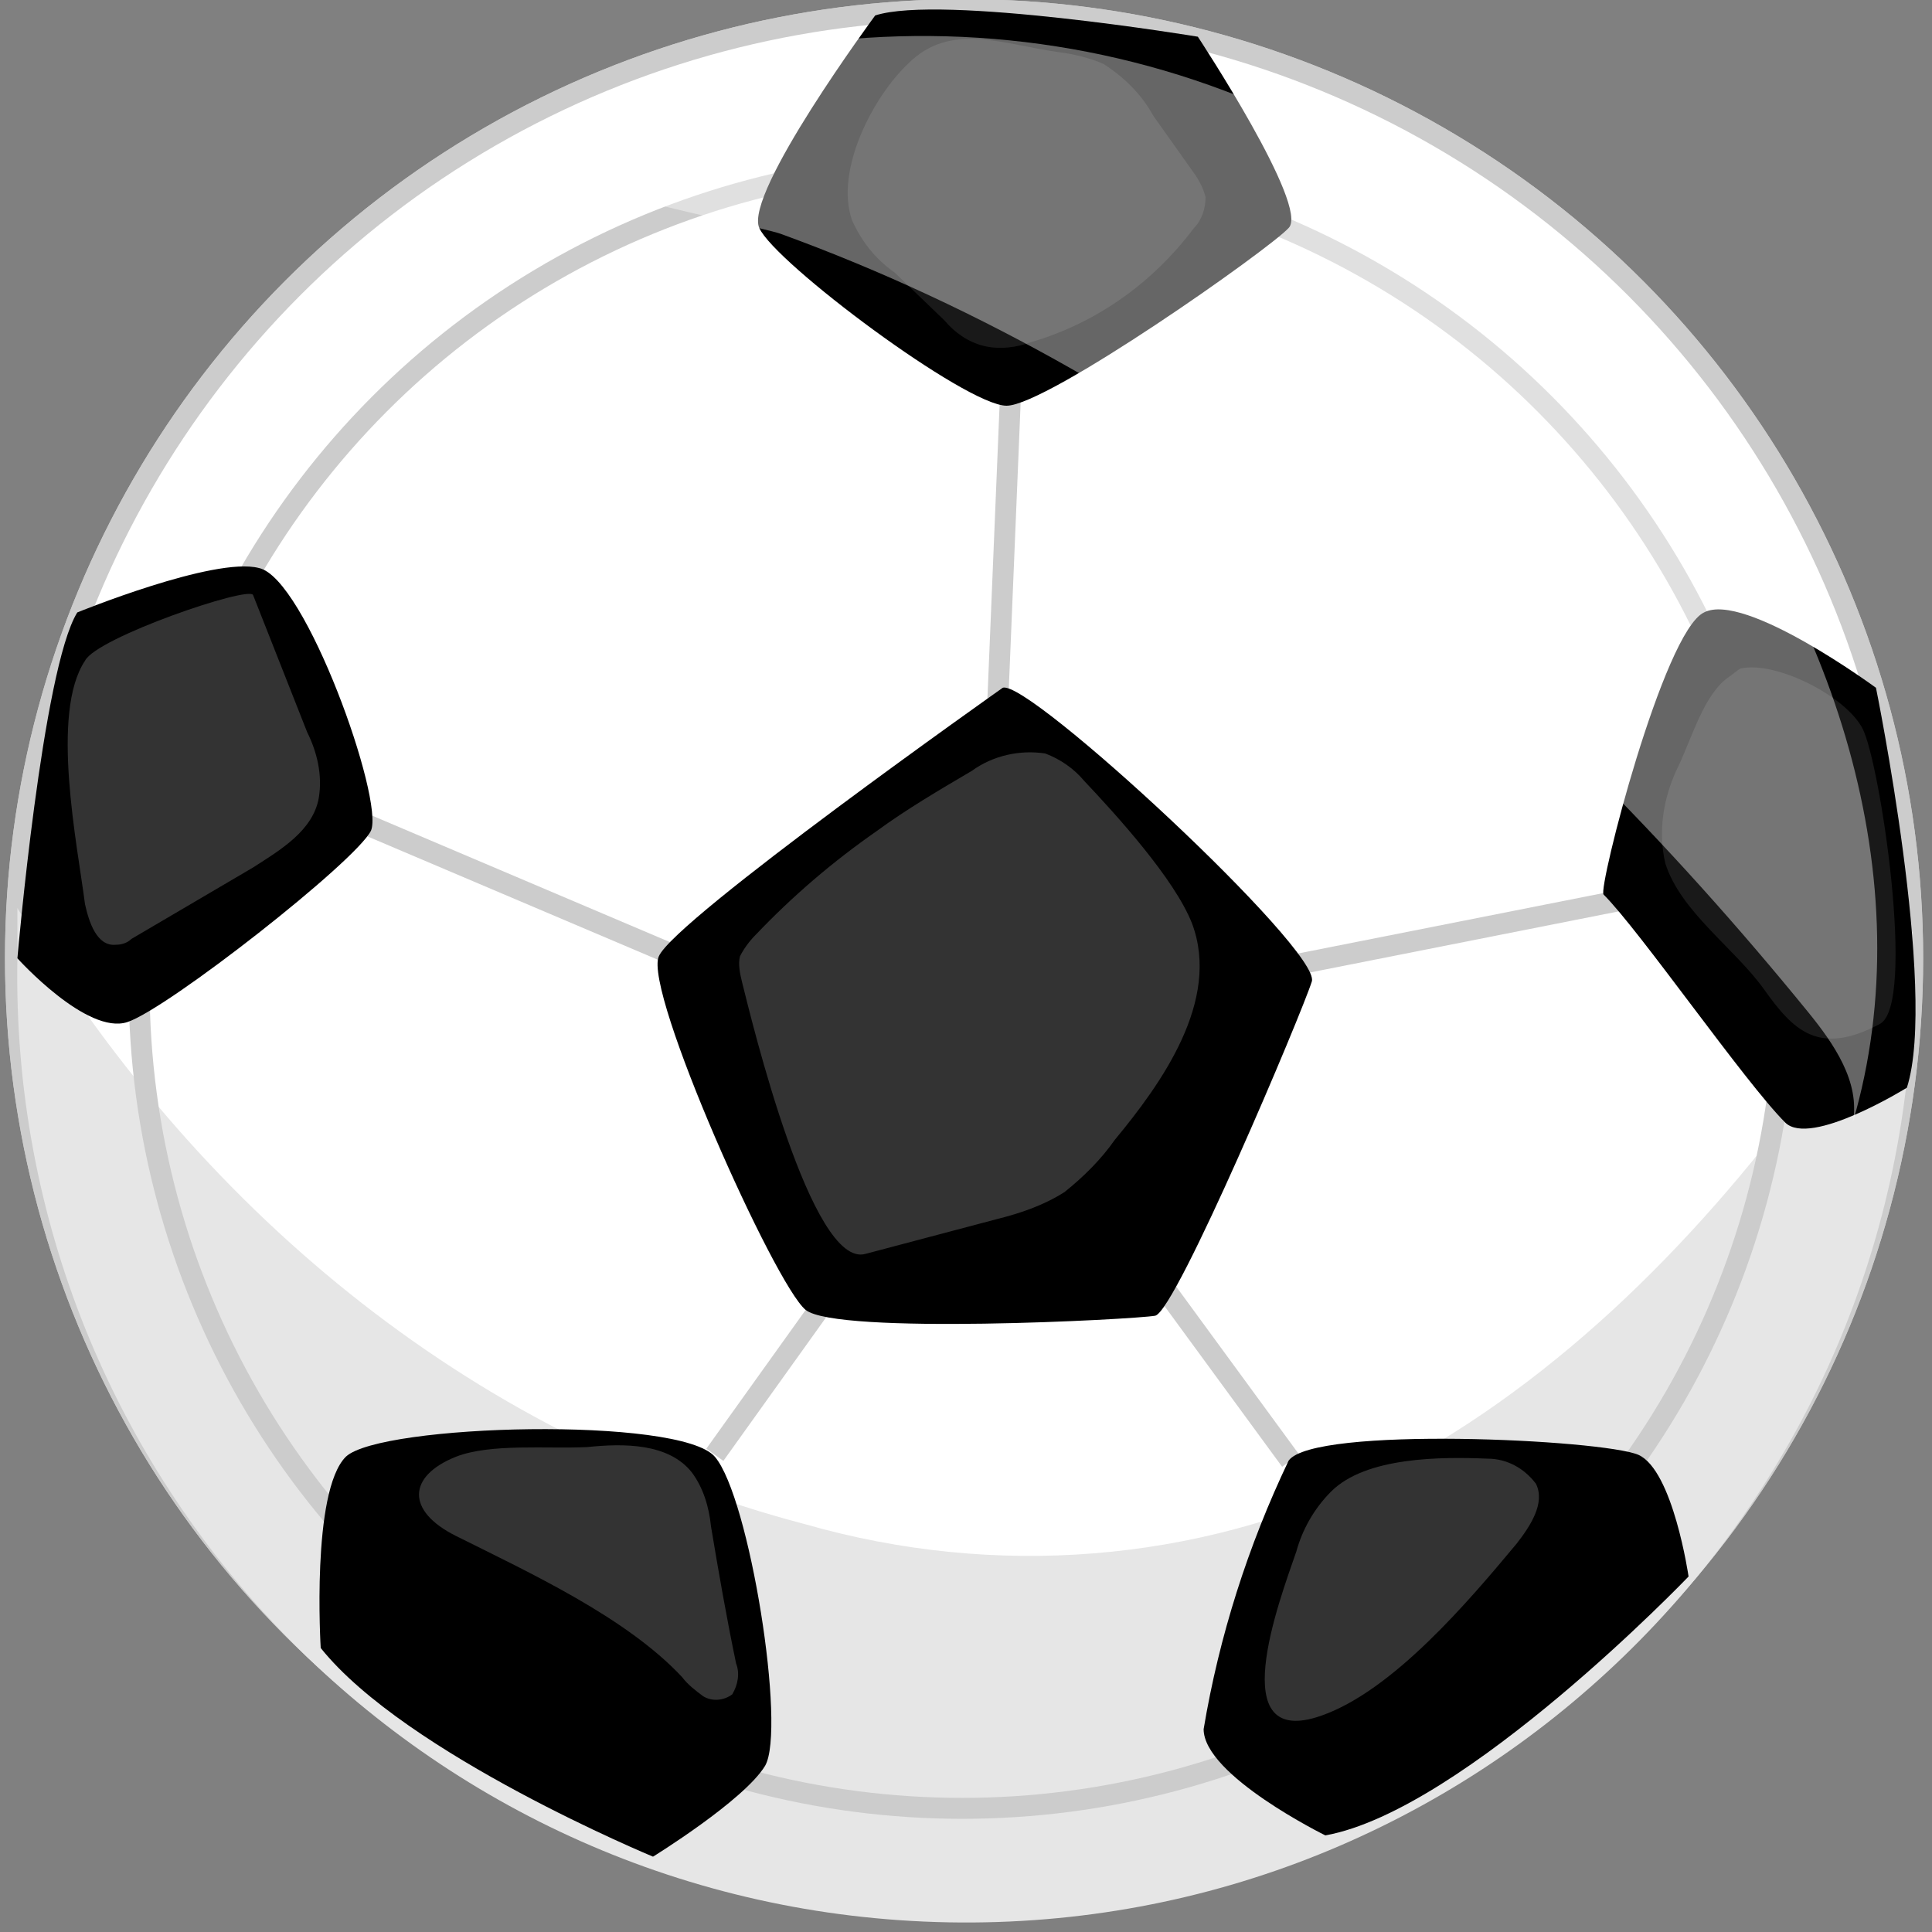
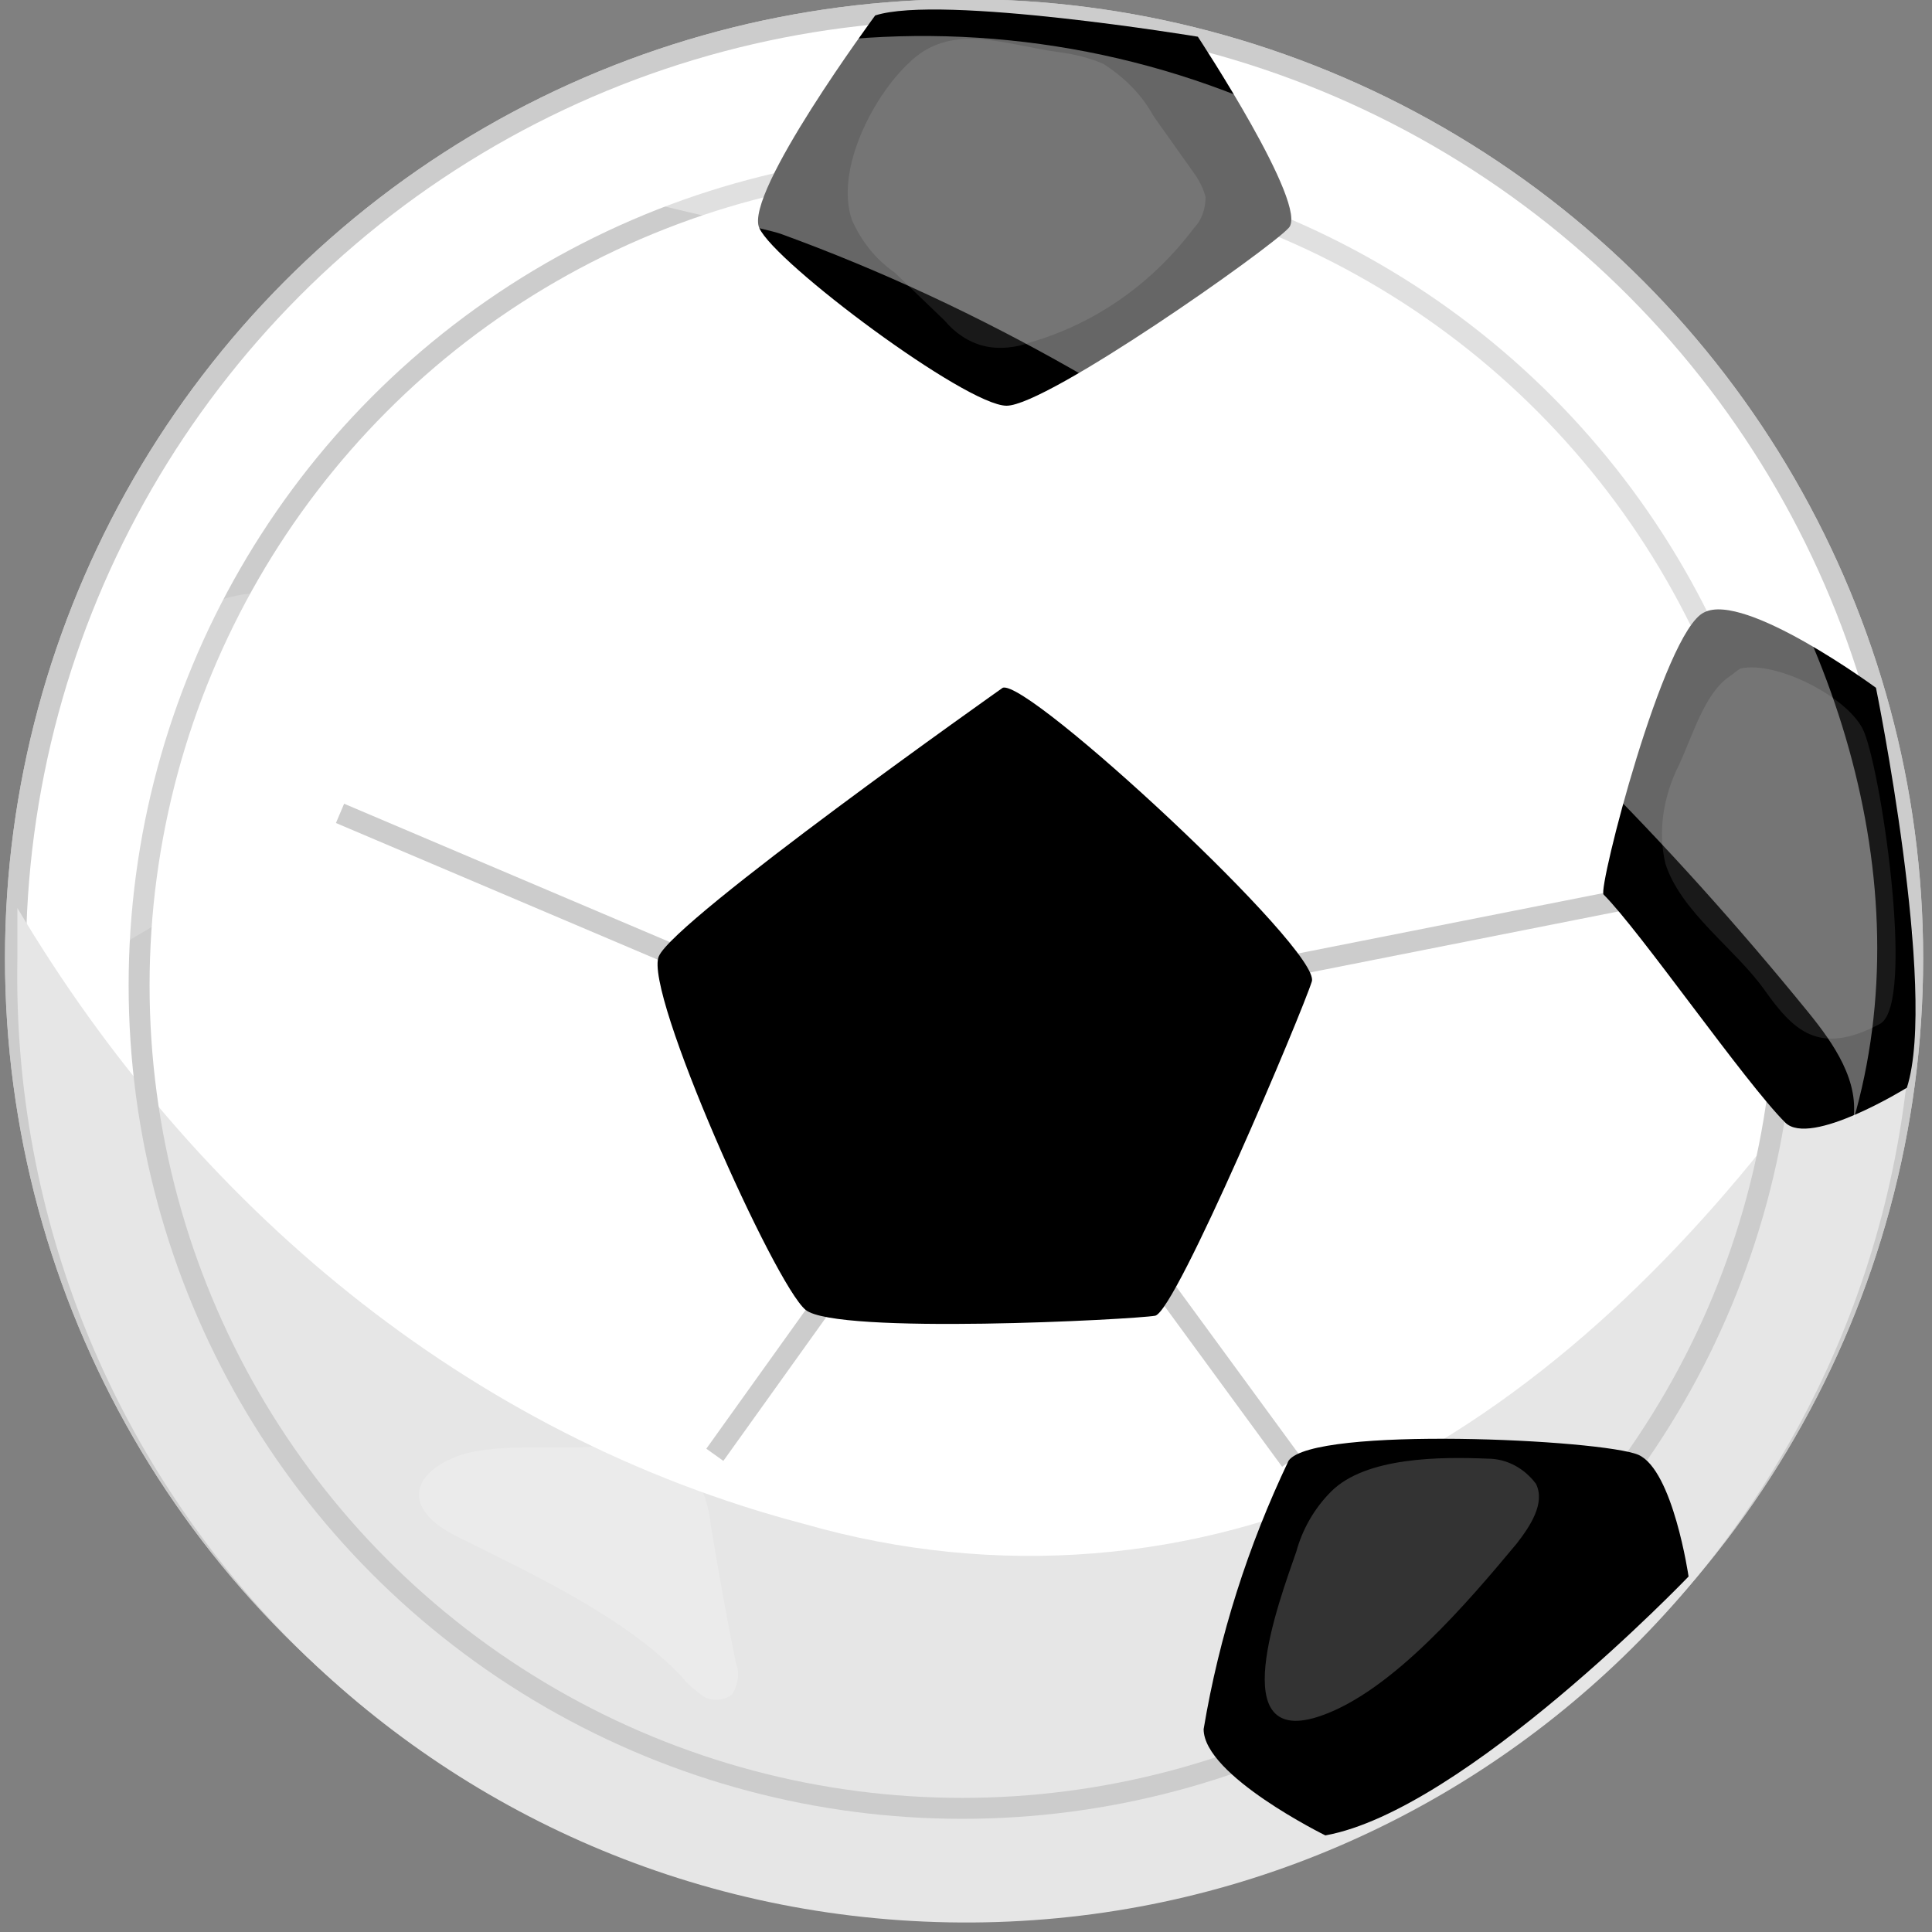
<svg xmlns="http://www.w3.org/2000/svg" version="1.1" id="Laag_1" x="0px" y="0px" viewBox="0 0 100 100" style="enable-background:new 0 0 100 100;" xml:space="preserve" width="400" height="400">
  <rect x="0" y="0" width="100" height="100" fill="#808080" stroke="none" />
  <style type="text/css">
	.st0{fill:#FFFFFF;stroke:#CCCCCC;stroke-width:1.084;stroke-miterlimit:10;}
	.st1{fill:#E6E6E6;}
	.st2{fill:none;stroke:#CCCCCC;stroke-width:1.084;stroke-miterlimit:10;}
	.st3{opacity:0.2;fill:#FFFFFF;enable-background:new    ;}
	.st4{opacity:0.1;fill:#FFFFFF;enable-background:new    ;}
	.st5{opacity:0.4;fill:#FFFFFF;enable-background:new    ;}
</style>
  <g>
    <circle class="st0" cx="49.9" cy="49.6" r="49.1" />
    <circle class="st0" cx="49.9" cy="49.6" r="49.1" />
    <path class="st1" d="M93.5,56.5c-6,8.1-13.4,15.5-22.4,20c-9.2,4.4-19.6,5.2-29.4,2.4C24.1,74.3,10,62.3,0.9,47c0,0.8,0,1.7,0,2.6   C0.4,76.7,22,99,49.1,99.5S98.5,78.4,99,51.3c0-0.6,0-1.2,0-1.8c0-0.4,0-0.8,0-1.3C97.2,51.1,95.4,53.8,93.5,56.5z" />
    <circle class="st2" cx="49.8" cy="51" r="42.6" />
-     <line class="st2" x1="52.4" y1="18.1" x2="51.6" y2="37.4" />
    <line class="st2" x1="65.7" y1="50.2" x2="85.4" y2="46.3" />
    <line class="st2" x1="59.7" y1="65.9" x2="66.8" y2="75.6" />
    <line class="st2" x1="37" y1="75.3" x2="44.3" y2="65.1" />
    <line class="st2" x1="17.6" y1="42.1" x2="36.2" y2="50" />
    <path d="M45.3,0.8c0,0-6.8,9.2-6,11S50,21,52.1,21s13.6-8.1,14.6-9.2c1.1-1.1-4.7-9.9-4.7-9.9S48.7-0.3,45.3,0.8z" />
-     <path d="M4,31.7c0,0,7.1-2.9,9.4-2.3c2.4,0.5,6.5,12,5.8,13.6c-0.8,1.6-10.5,9.2-12.6,9.9s-5.7-3.3-5.7-3.3S2.2,34.6,4,31.7z" />
-     <path d="M16.6,85.3c0,0-0.5-8.1,1.3-9.9c1.8-1.7,17.3-2.1,19.1,0c1.8,2.1,3.7,14.1,2.6,16c-1.1,1.8-5.8,4.7-5.8,4.7   S21,90.8,16.6,85.3z" />
    <path d="M68.6,95c0,0-6.3-3.1-6.3-5.5c0.8-4.8,2.3-9.5,4.4-13.9c1.3-1.8,16.2-1.1,18.1-0.3c1.8,0.8,2.6,6.3,2.6,6.3   S75.8,93.7,68.6,95z" />
    <path d="M98.7,56.3c0,0-5,3.1-6.3,1.8c-2.1-2.1-7.5-9.9-9.4-11.8c-0.3-0.3,3.1-13.6,5.2-14.6c2.1-1.1,8.9,3.9,8.9,3.9   S100.3,51.3,98.7,56.3z" />
    <path d="M51.9,35.6c0,0-17,12-17.8,13.9c-0.8,1.8,6,17,7.6,18.3s17,0.5,18.1,0.3c1.1-0.3,7.6-15.7,8.1-17.3   C68.4,49.2,53.2,35.1,51.9,35.6z" />
-     <path class="st3" d="M45.4,43c-2.3,1.6-4.4,3.4-6.3,5.4c-0.3,0.3-0.6,0.7-0.8,1.1c-0.1,0.4,0,0.9,0.1,1.3c0.5,2,3.6,14.9,6.4,14.1   l6.8-1.8c1.2-0.3,2.4-0.7,3.5-1.4c1-0.8,1.9-1.7,2.6-2.7c2.4-2.9,5.5-7.2,4-11.2c-0.9-2.3-3.9-5.6-5.6-7.4c-0.5-0.6-1.2-1.1-2-1.4   c-1.3-0.2-2.7,0.1-3.8,0.9C48.6,40.9,46.9,41.9,45.4,43z" />
    <path class="st4" d="M44.1,11.4c0.5,1.1,1.2,2,2.2,2.7l2.6,2.5c0.5,0.6,1.2,1.1,2,1.3c0.8,0.2,1.7,0.1,2.5-0.2   c3.4-1,6.3-3.1,8.4-5.9c0.4-0.4,0.6-1,0.6-1.6c-0.1-0.4-0.3-0.8-0.5-1.1L59.7,6c-0.6-1.1-1.5-2-2.6-2.7c-0.7-0.3-1.5-0.5-2.3-0.6   c-2.9-0.4-5.6-1.6-7.8,0.6C45.2,5,43.2,8.8,44.1,11.4z" />
    <path class="st4" d="M89.4,35.1c-1.2,0.9-1.8,3-2.5,4.5c-0.8,1.6-1.1,3.4-0.7,5.1c0.8,2.5,3.6,4.4,5.1,6.5s2.8,3.5,6,1.8   c1.9-1,0-13.6-0.9-15.3c-0.9-1.7-4.5-3.5-6.3-3.1C89.9,34.7,89.7,34.9,89.4,35.1z" />
    <path class="st3" d="M13.1,30.8l2.8,7.1c0.5,1,0.8,2.2,0.6,3.4c-0.3,1.7-2,2.7-3.4,3.6l-6.3,3.7c-0.2,0.2-0.5,0.3-0.8,0.3   c-1,0.1-1.4-1.2-1.6-2.1c-0.4-3.1-1.8-9.9,0-12.6C5,33,12.9,30.3,13.1,30.8z" />
    <path class="st3" d="M68.9,77.2c-0.9,0.9-1.5,2-1.8,3.1c-0.9,2.6-3.8,10.3,1.3,8.5c3.7-1.3,7.6-5.9,10.1-8.9c0.7-0.9,1.5-2.1,1-3.1   C78.9,76,78,75.5,77,75.5C74.6,75.4,70.7,75.4,68.9,77.2z" />
    <path class="st3" d="M30.4,74.9c1.9-0.2,4.2-0.2,5.4,1.3c0.6,0.8,0.9,1.8,1,2.8c0.4,2.4,0.8,4.7,1.3,7.1c0.2,0.5,0.1,1.1-0.2,1.6   c-0.4,0.3-1,0.4-1.5,0.1c-0.4-0.3-0.8-0.6-1.1-1c-2.9-3.1-7.9-5.4-11.7-7.3c-2.6-1.3-2.5-3.1,0-4.1C25.4,74.7,28.3,75,30.4,74.9z" />
    <path class="st5" d="M64.9,5.3c8.4,3.5,15.8,9,21.6,16c8.3,10.1,13.1,24.2,9.4,36.8c0.4-2.1-1-4.1-2.3-5.7   C79.2,34.7,61.3,19.7,40.4,12.1c-1.8-0.6-12.7-2.4-12.6-4.4c0.1-2.4,9.6-4.6,11.4-5C47.8,1,56.8,1.9,64.9,5.3z" />
  </g>
</svg>